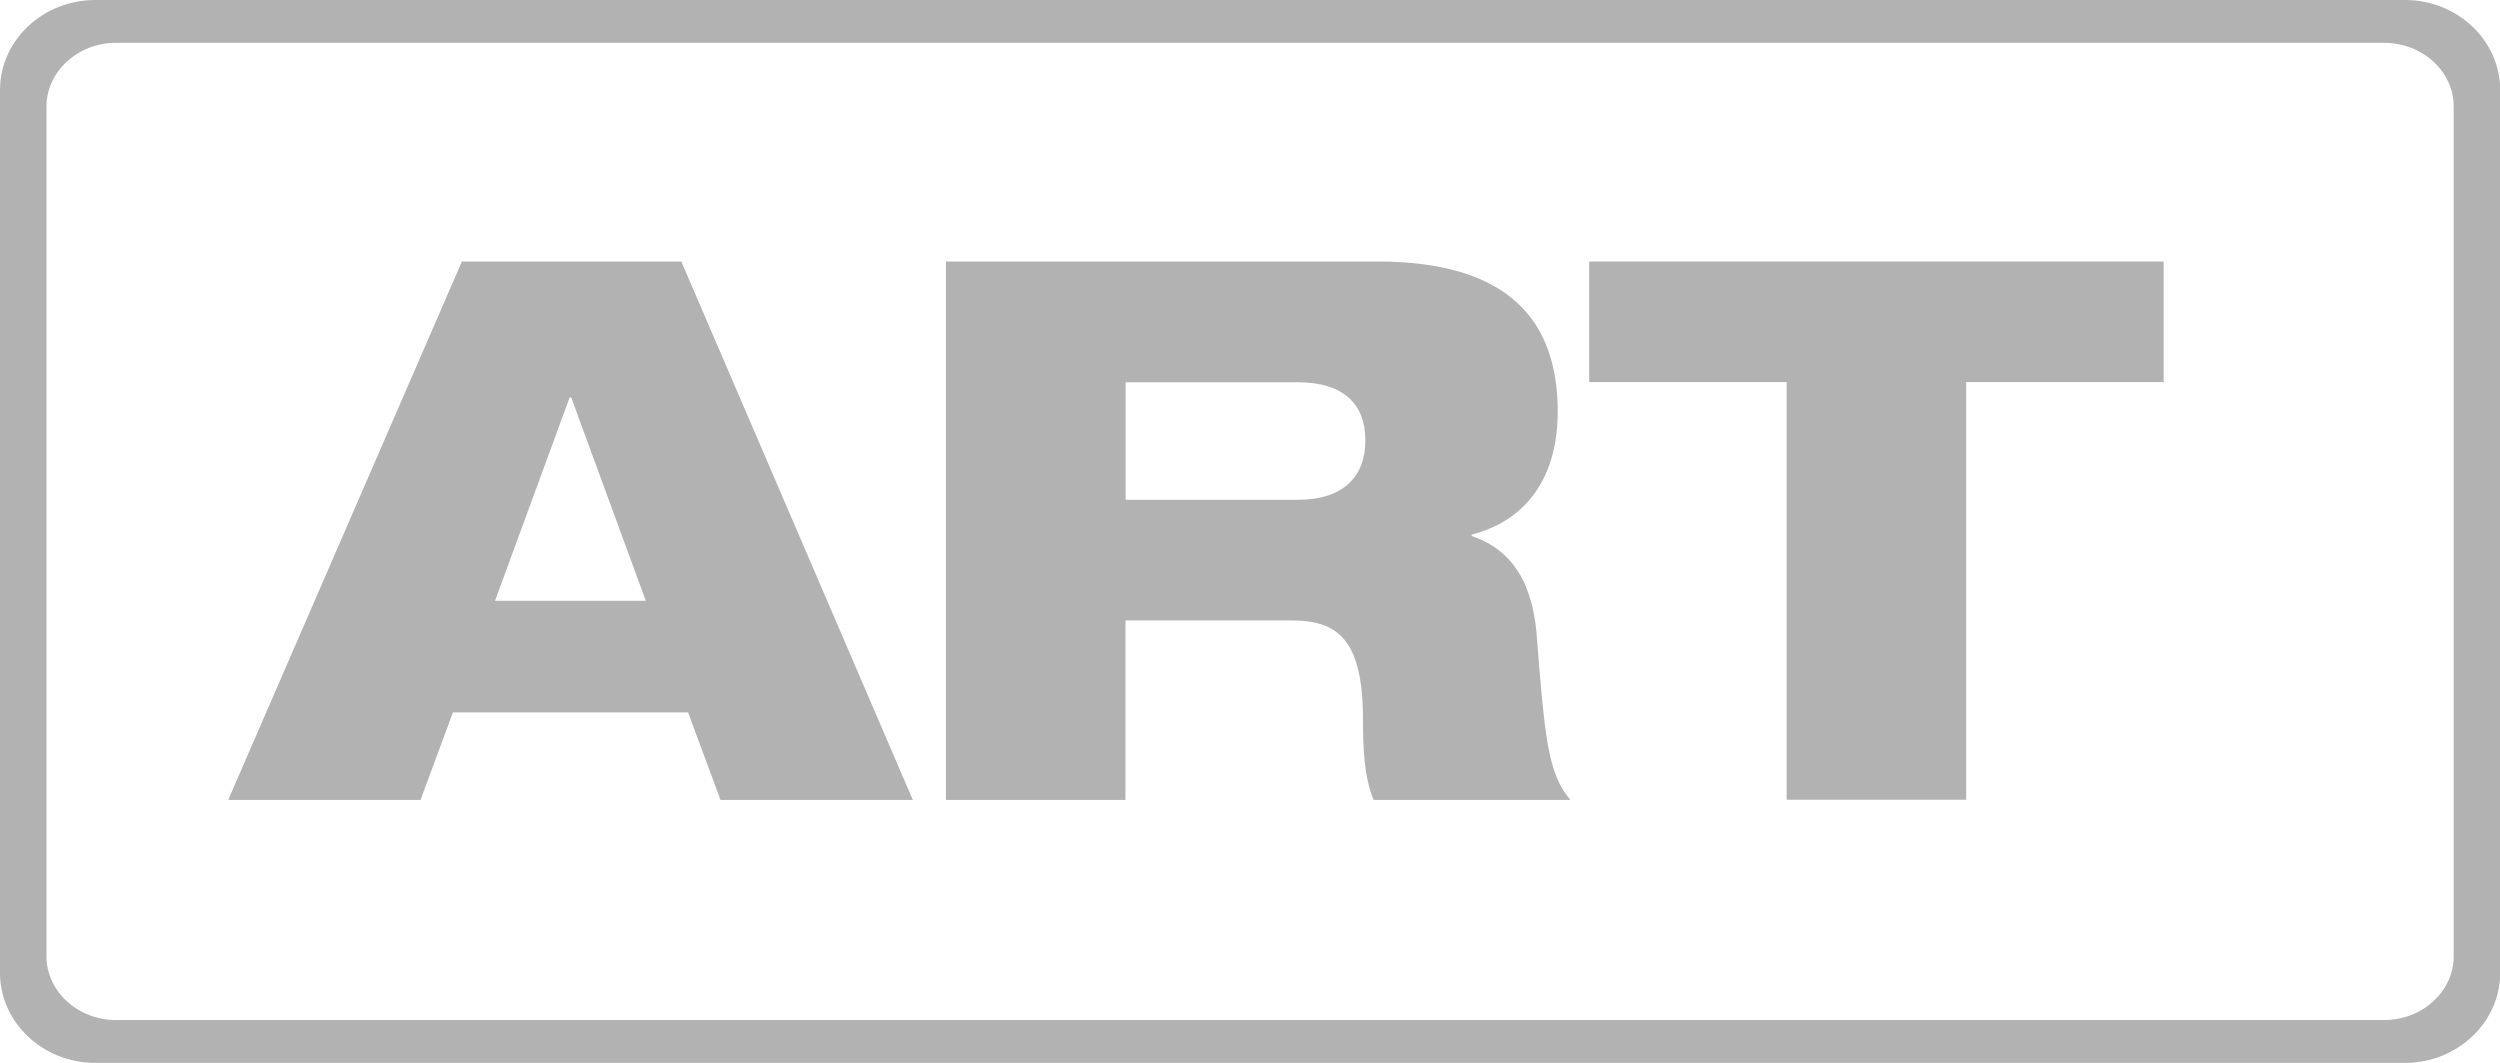
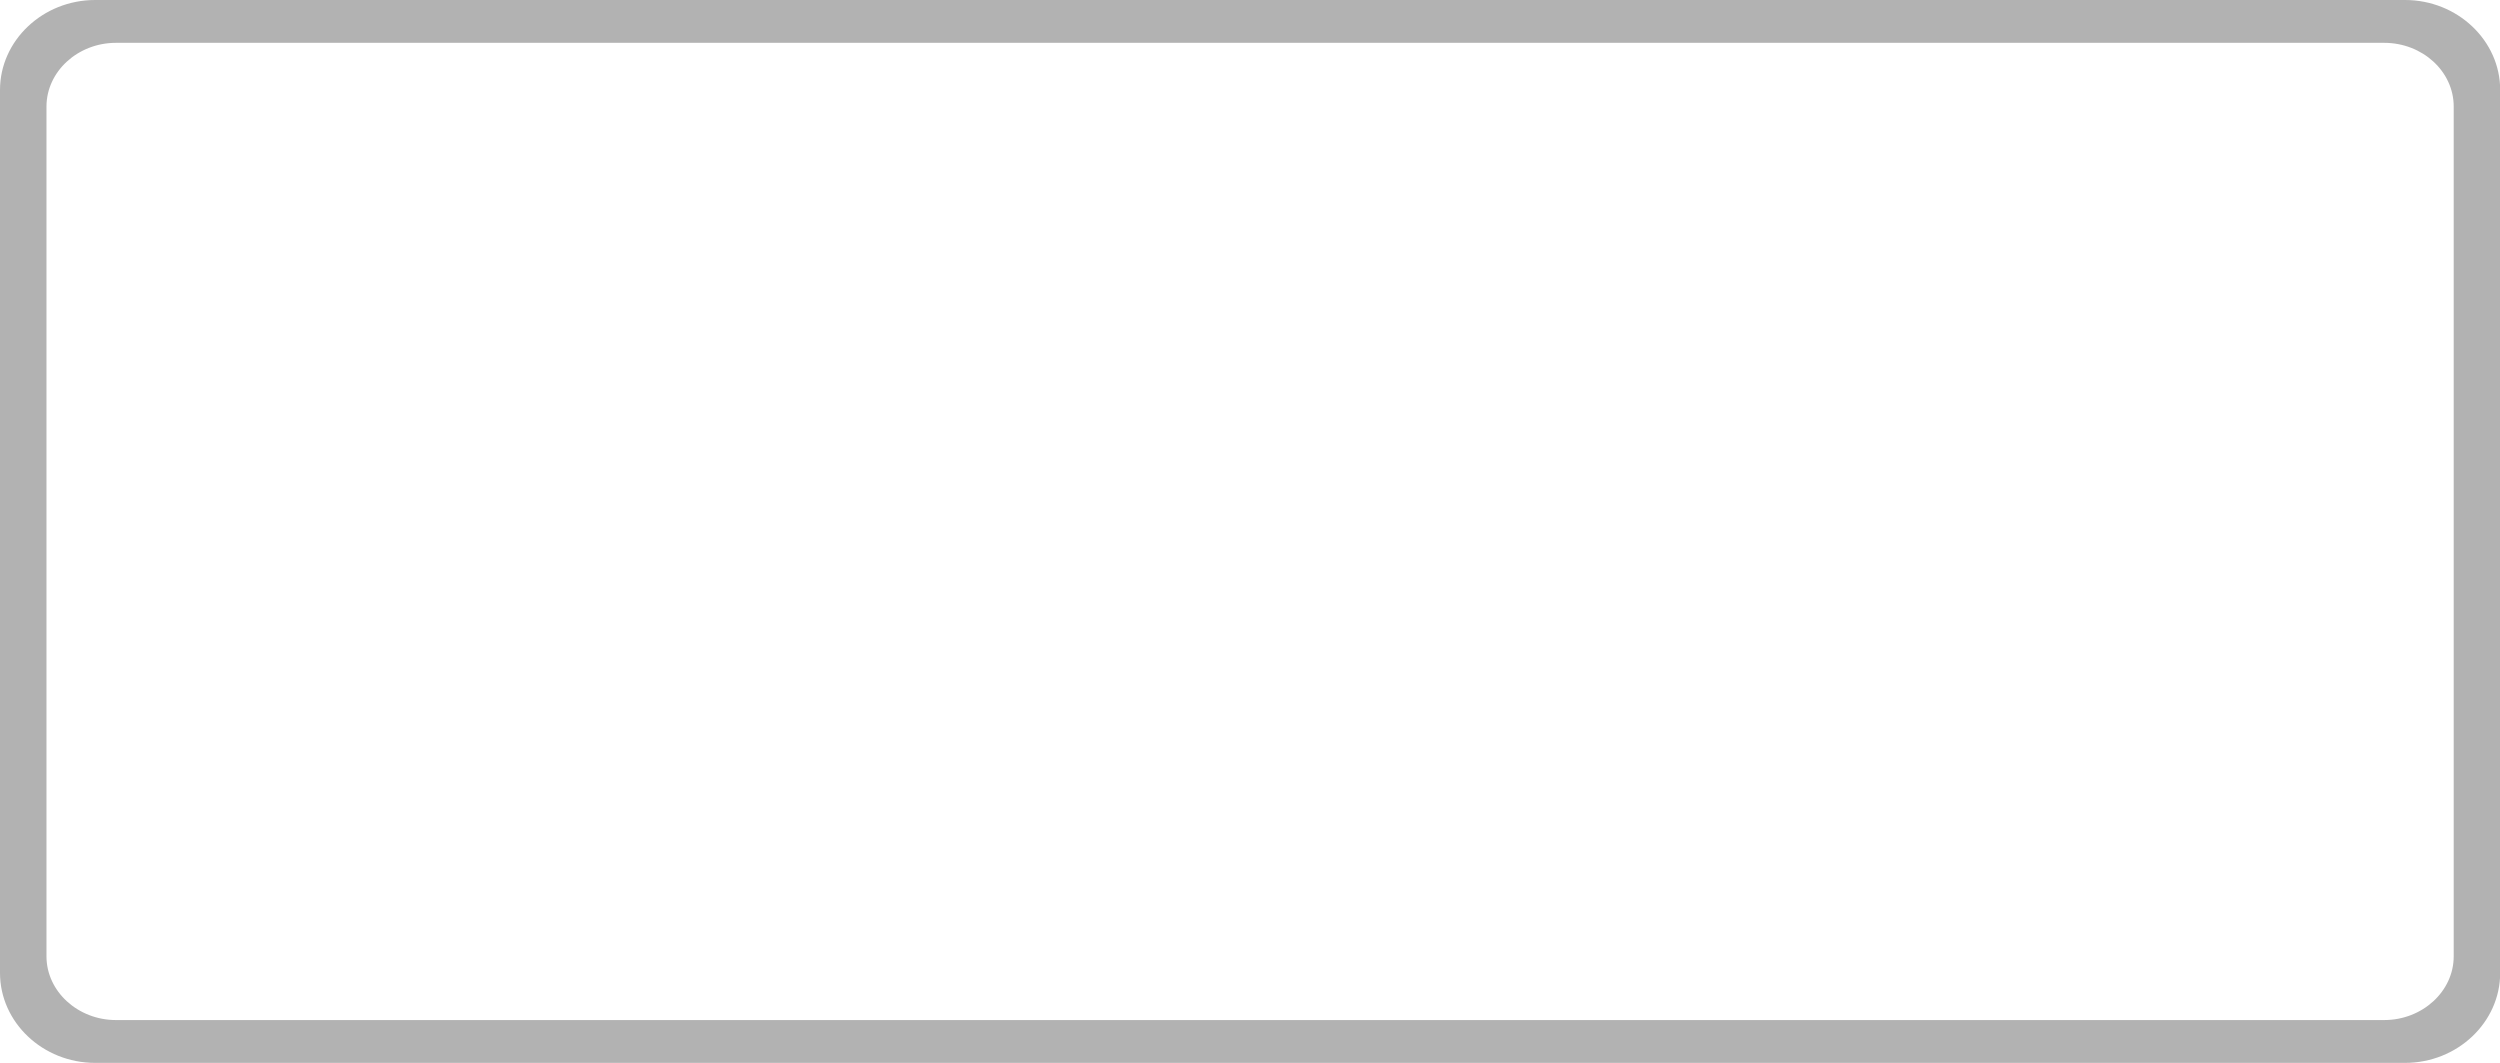
<svg xmlns="http://www.w3.org/2000/svg" id="a" viewBox="0 0 136.61 58.08">
  <defs>
    <style>.b{fill:#b2b2b2;}</style>
  </defs>
  <path class="b" d="m131.42,0H5.2C2.34,0,0,2.21,0,4.92v48.24c0,2.71,2.34,4.92,5.2,4.92h126.22c2.86,0,5.2-2.21,5.2-4.92V4.92c0-2.71-2.34-4.92-5.2-4.92Zm2.66,52.26c0,1.91-1.71,3.48-3.8,3.48H6.34c-2.09,0-3.8-1.57-3.8-3.48V5.82c0-1.91,1.71-3.48,3.8-3.48h123.94c2.09,0,3.8,1.56,3.8,3.48v46.44h0Z" />
-   <path class="b" d="m25.24,14.29h11.99l12.65,29.42h-10.51l-1.77-4.78h-12.85l-1.77,4.78h-10.51l12.77-29.42Zm5.97,7.42h-.08l-4.08,11.12h8.24l-4.08-11.12Z" />
-   <path class="b" d="m51.7,14.29h23.57c7.25,0,9.85,3.3,9.85,8.2,0,3.96-2.06,6.06-4.7,6.72v.08c1.85.62,3.25,2.1,3.54,5.27.45,5.77.62,7.7,1.85,9.15h-10.75c-.54-1.28-.58-3.01-.58-4.37,0-4.61-1.52-5.44-4-5.44h-8.98v9.81h-9.81V14.29Zm9.81,13.02h9.43c2.43,0,3.67-1.24,3.67-3.25s-1.24-3.17-3.67-3.17h-9.43v6.43Z" />
-   <path class="b" d="m86.84,14.29h31.39v6.59h-10.79v22.82h-9.81v-22.82h-10.79v-6.59Z" />
</svg>